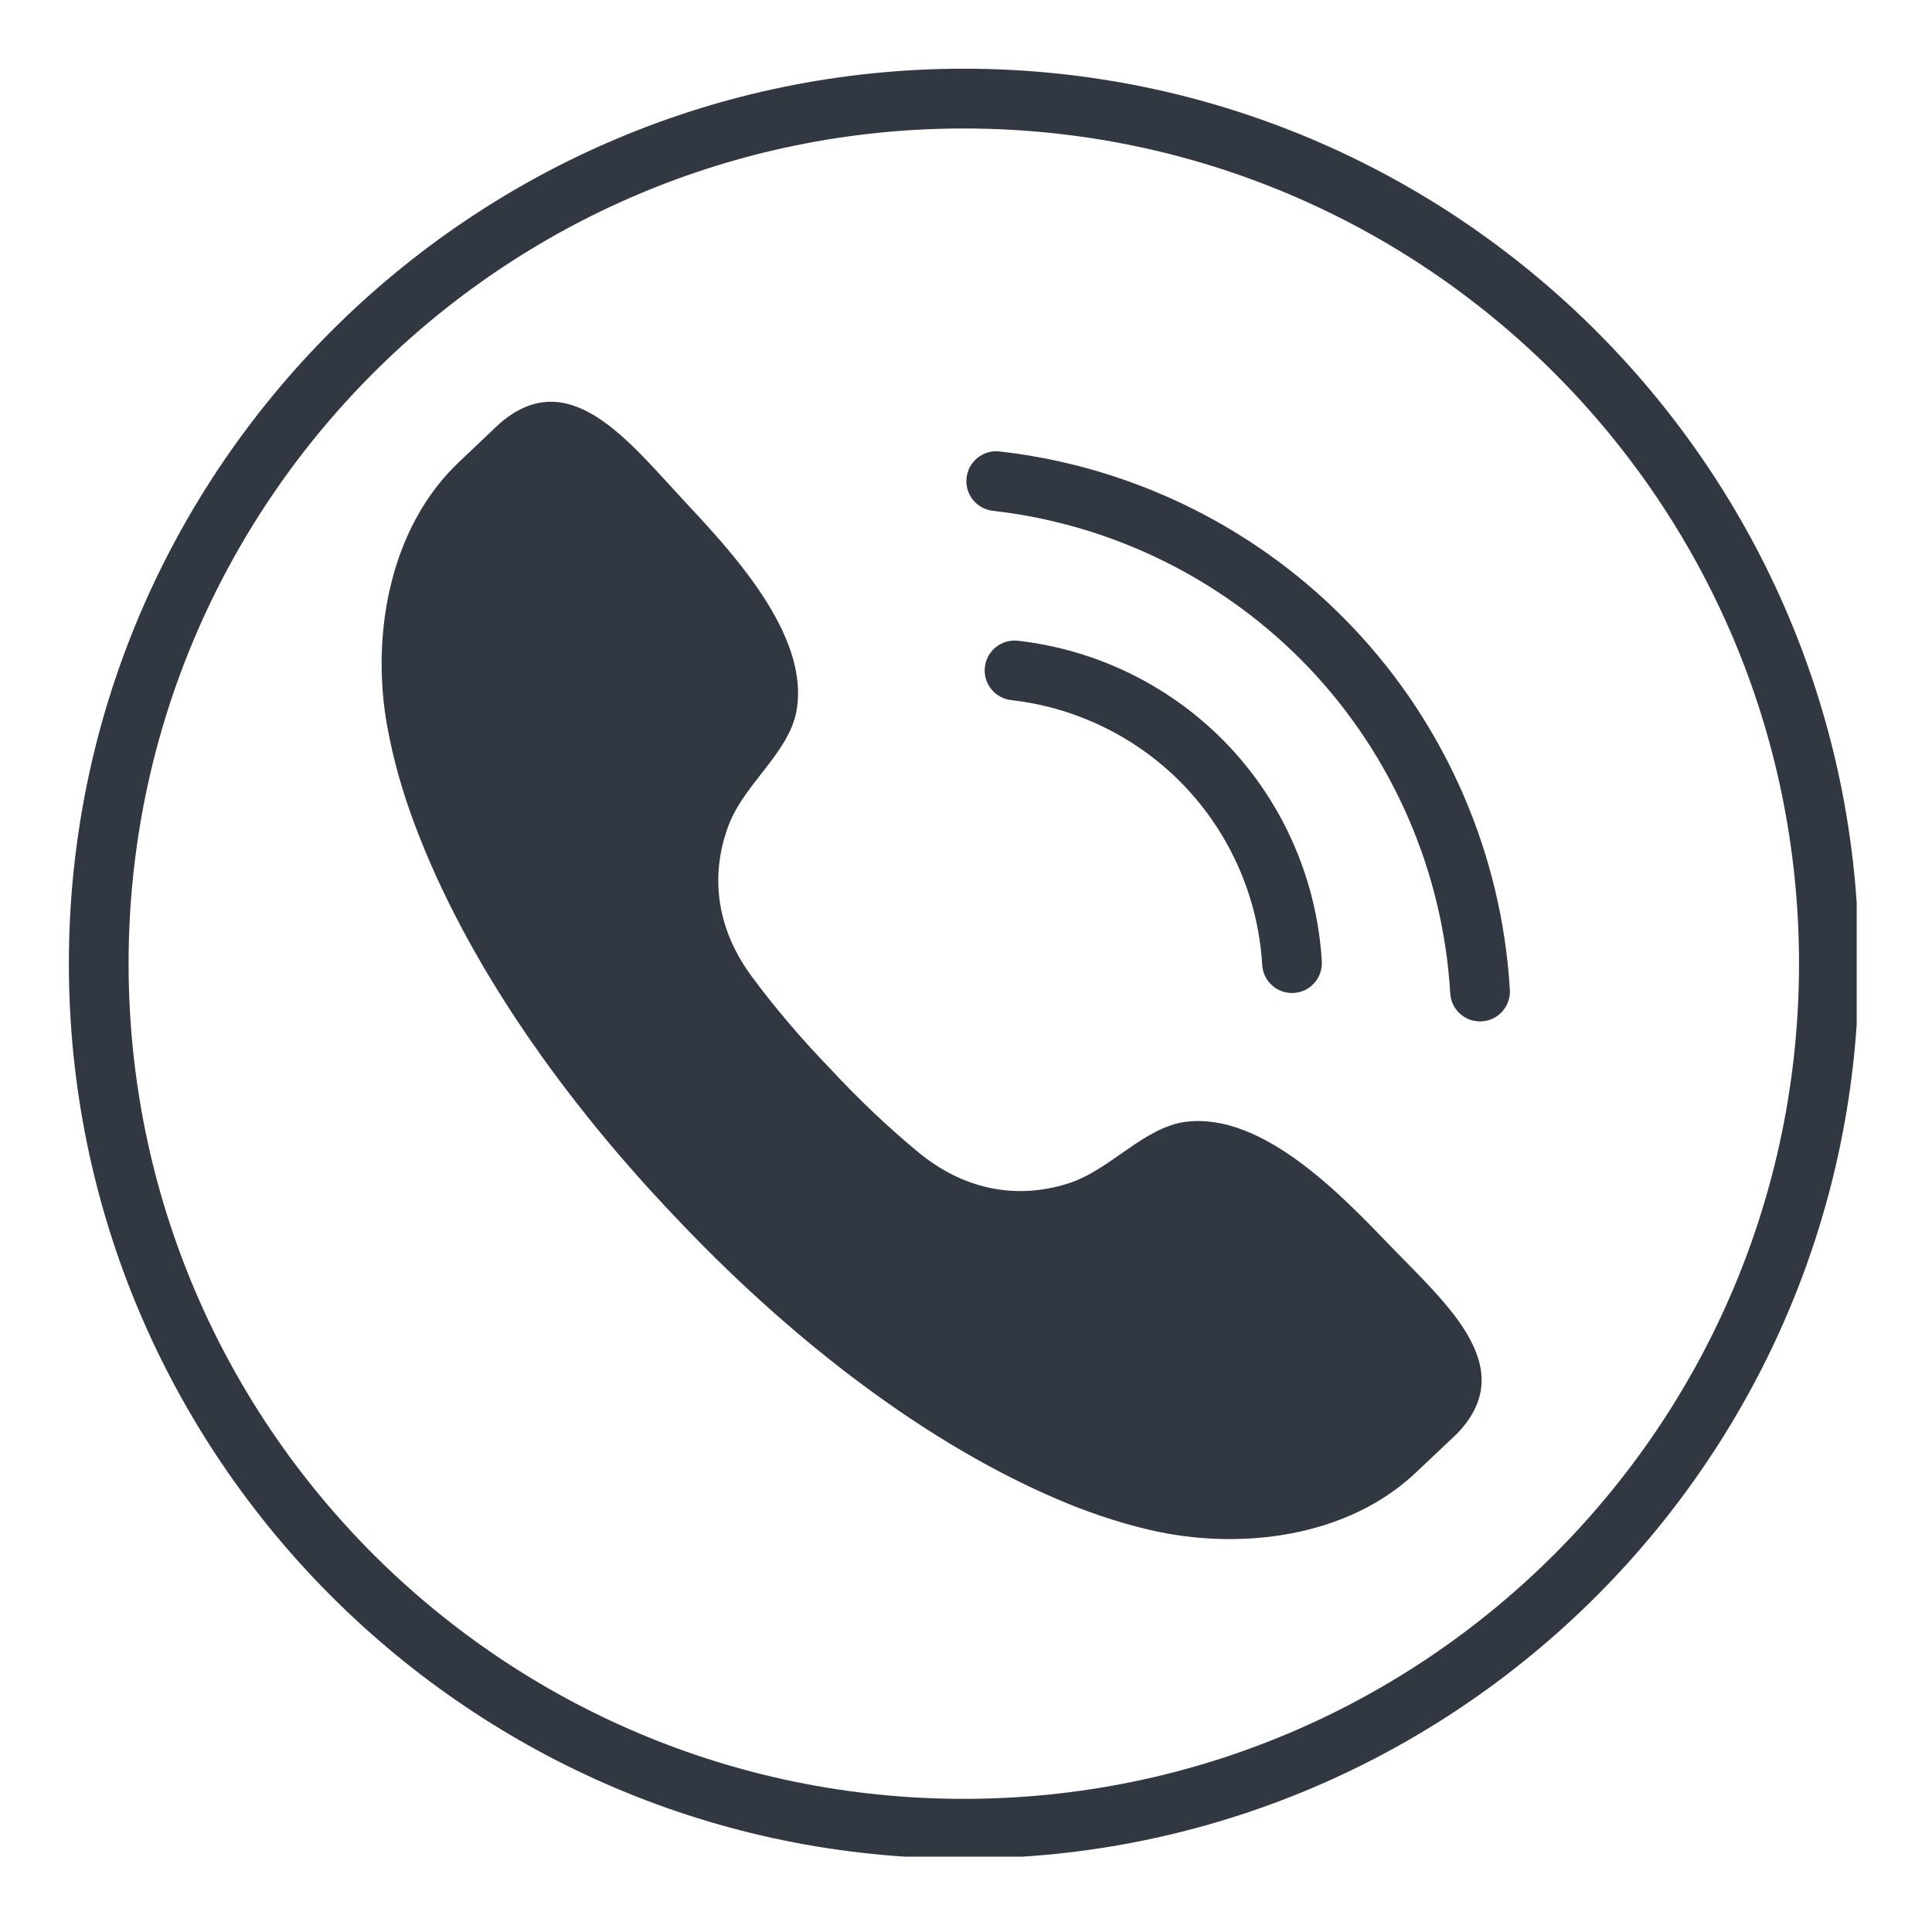
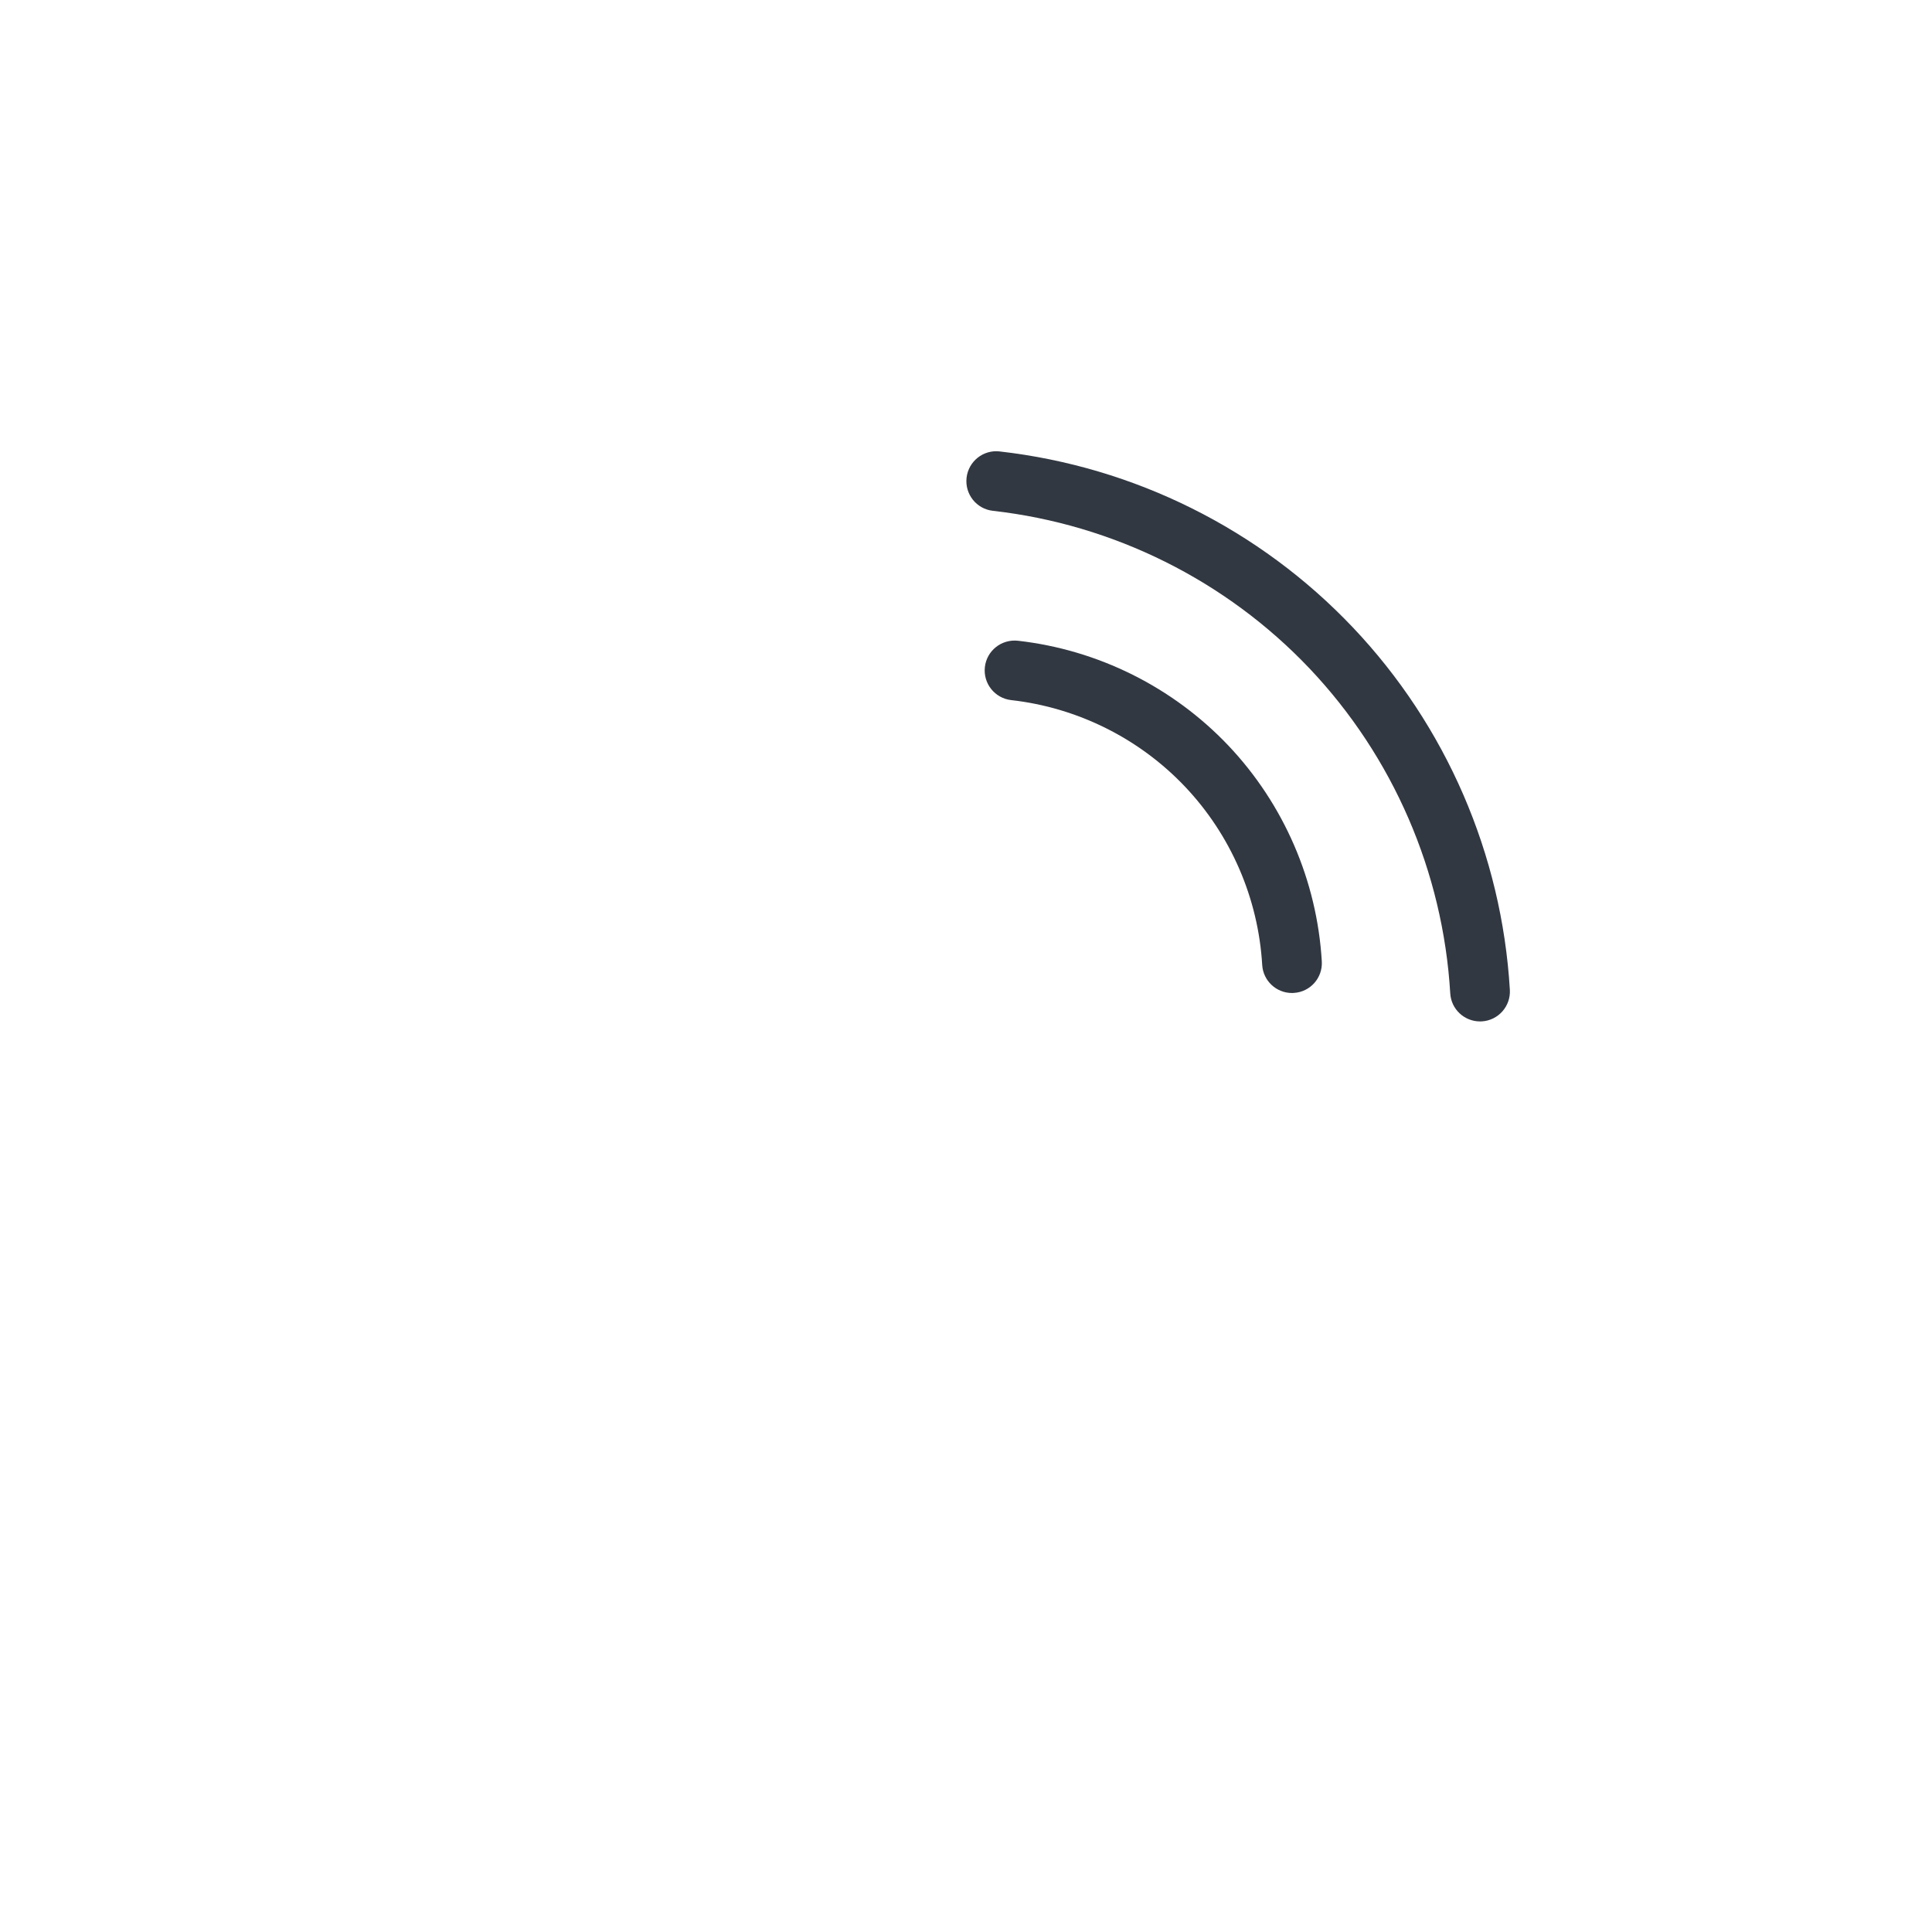
<svg xmlns="http://www.w3.org/2000/svg" version="1.0" preserveAspectRatio="xMidYMid meet" height="250" viewBox="0 0 187.5 187.5" zoomAndPan="magnify" width="250">
  <defs>
    <clipPath id="7def8c864d">
-       <path clip-rule="nonzero" d="M 6.652 6.652 L 180.191 6.652 L 180.191 180.191 L 6.652 180.191 Z M 6.652 6.652" />
-     </clipPath>
+       </clipPath>
  </defs>
  <g clip-path="url(#7def8c864d)">
-     <path fill-rule="nonzero" fill-opacity="1" d="M 93.535 6.668 C 45.645 6.668 6.684 45.633 6.684 93.523 C 6.684 141.414 45.645 180.375 93.535 180.375 C 141.426 180.375 180.391 141.414 180.391 93.523 C 180.391 45.633 141.426 6.668 93.535 6.668 Z M 93.535 12.469 C 138.305 12.469 174.594 48.758 174.594 93.523 C 174.594 138.289 138.305 174.578 93.535 174.578 C 48.77 174.578 12.48 138.289 12.48 93.523 C 12.48 48.758 48.77 12.469 93.535 12.469" fill="#323841" />
-   </g>
-   <path fill-rule="nonzero" fill-opacity="1" d="M 141.359 139.18 C 147.621 132.77 140.441 126.621 134.969 120.953 C 130.301 116.109 122.617 107.98 115.156 108.863 C 111.016 109.352 107.781 113.551 103.676 114.852 C 98.438 116.512 93.371 115.324 89.152 111.848 C 86.328 109.52 83.34 106.707 80.586 103.73 C 77.762 100.82 75.113 97.688 72.938 94.742 C 69.695 90.344 68.781 85.223 70.715 80.082 C 72.234 76.051 76.598 73.043 77.309 68.934 C 78.59 61.531 70.883 53.426 66.297 48.504 C 60.93 42.738 55.176 35.238 48.438 41.148 C 48.336 41.238 44.73 44.668 44.629 44.762 C 37.832 51.113 35.988 61.566 37.566 70.406 C 38.145 73.637 39.047 76.801 40.191 79.871 C 45.352 93.734 55.078 107.141 65.477 118.051 C 75.812 129.02 88.684 139.449 102.25 145.344 C 105.254 146.652 108.363 147.723 111.559 148.473 C 120.305 150.52 130.84 149.238 137.543 142.789 C 137.645 142.695 141.262 139.277 141.359 139.18" fill="#323841" />
+     </g>
  <path fill-rule="nonzero" fill-opacity="1" d="M 125.387 96.371 C 123.863 96.371 122.586 95.184 122.496 93.645 C 122.113 87.18 119.453 81.039 115.008 76.348 C 110.562 71.66 104.57 68.672 98.137 67.945 C 96.547 67.766 95.402 66.332 95.582 64.738 C 95.762 63.148 97.191 62.012 98.793 62.184 C 106.578 63.066 113.828 66.684 119.215 72.359 C 124.598 78.039 127.816 85.477 128.281 93.301 C 128.379 94.898 127.16 96.273 125.562 96.363 C 125.504 96.367 125.445 96.371 125.387 96.371" fill="#323841" />
  <path fill-rule="nonzero" fill-opacity="1" d="M 143.637 99.129 C 142.113 99.129 140.836 97.945 140.746 96.406 C 140.047 84.629 135.199 73.438 127.102 64.887 C 118.996 56.34 108.078 50.898 96.359 49.574 C 94.766 49.395 93.625 47.961 93.805 46.367 C 93.984 44.777 95.426 43.625 97.012 43.812 C 110.086 45.293 122.266 51.363 131.305 60.902 C 140.348 70.438 145.754 82.926 146.531 96.059 C 146.625 97.656 145.41 99.031 143.809 99.125 C 143.754 99.129 143.695 99.129 143.637 99.129" fill="#323841" />
</svg>